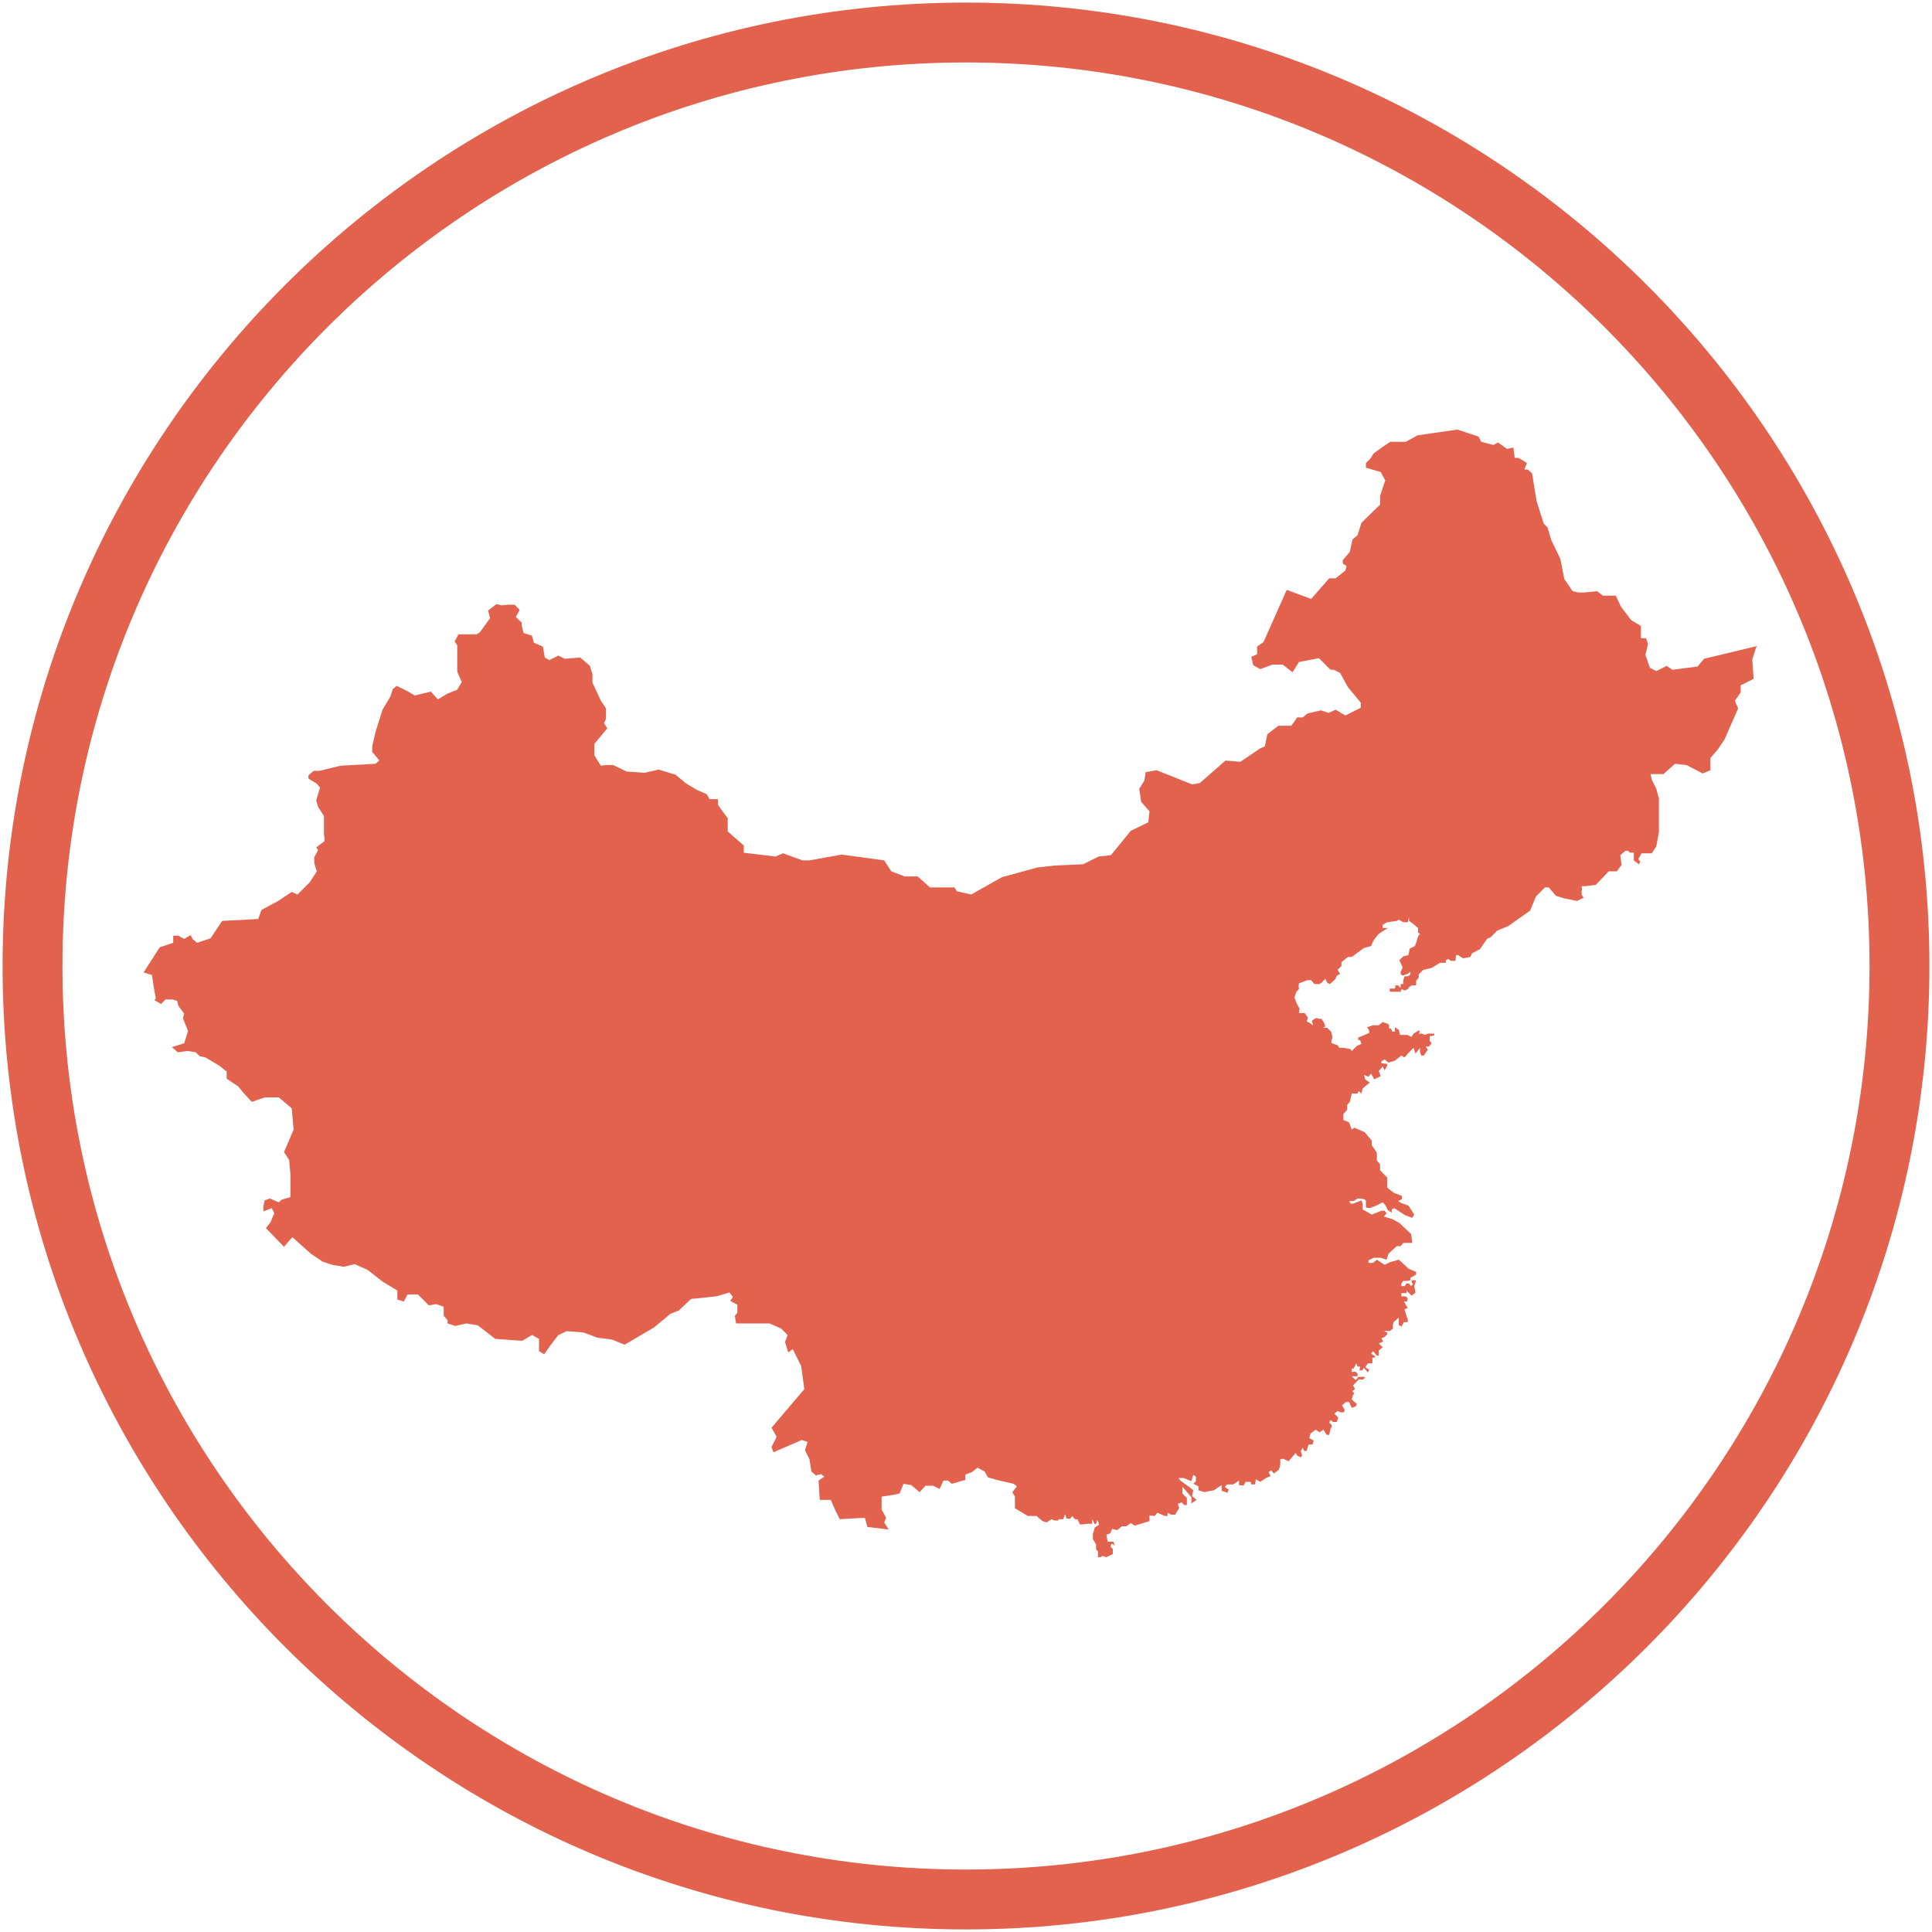
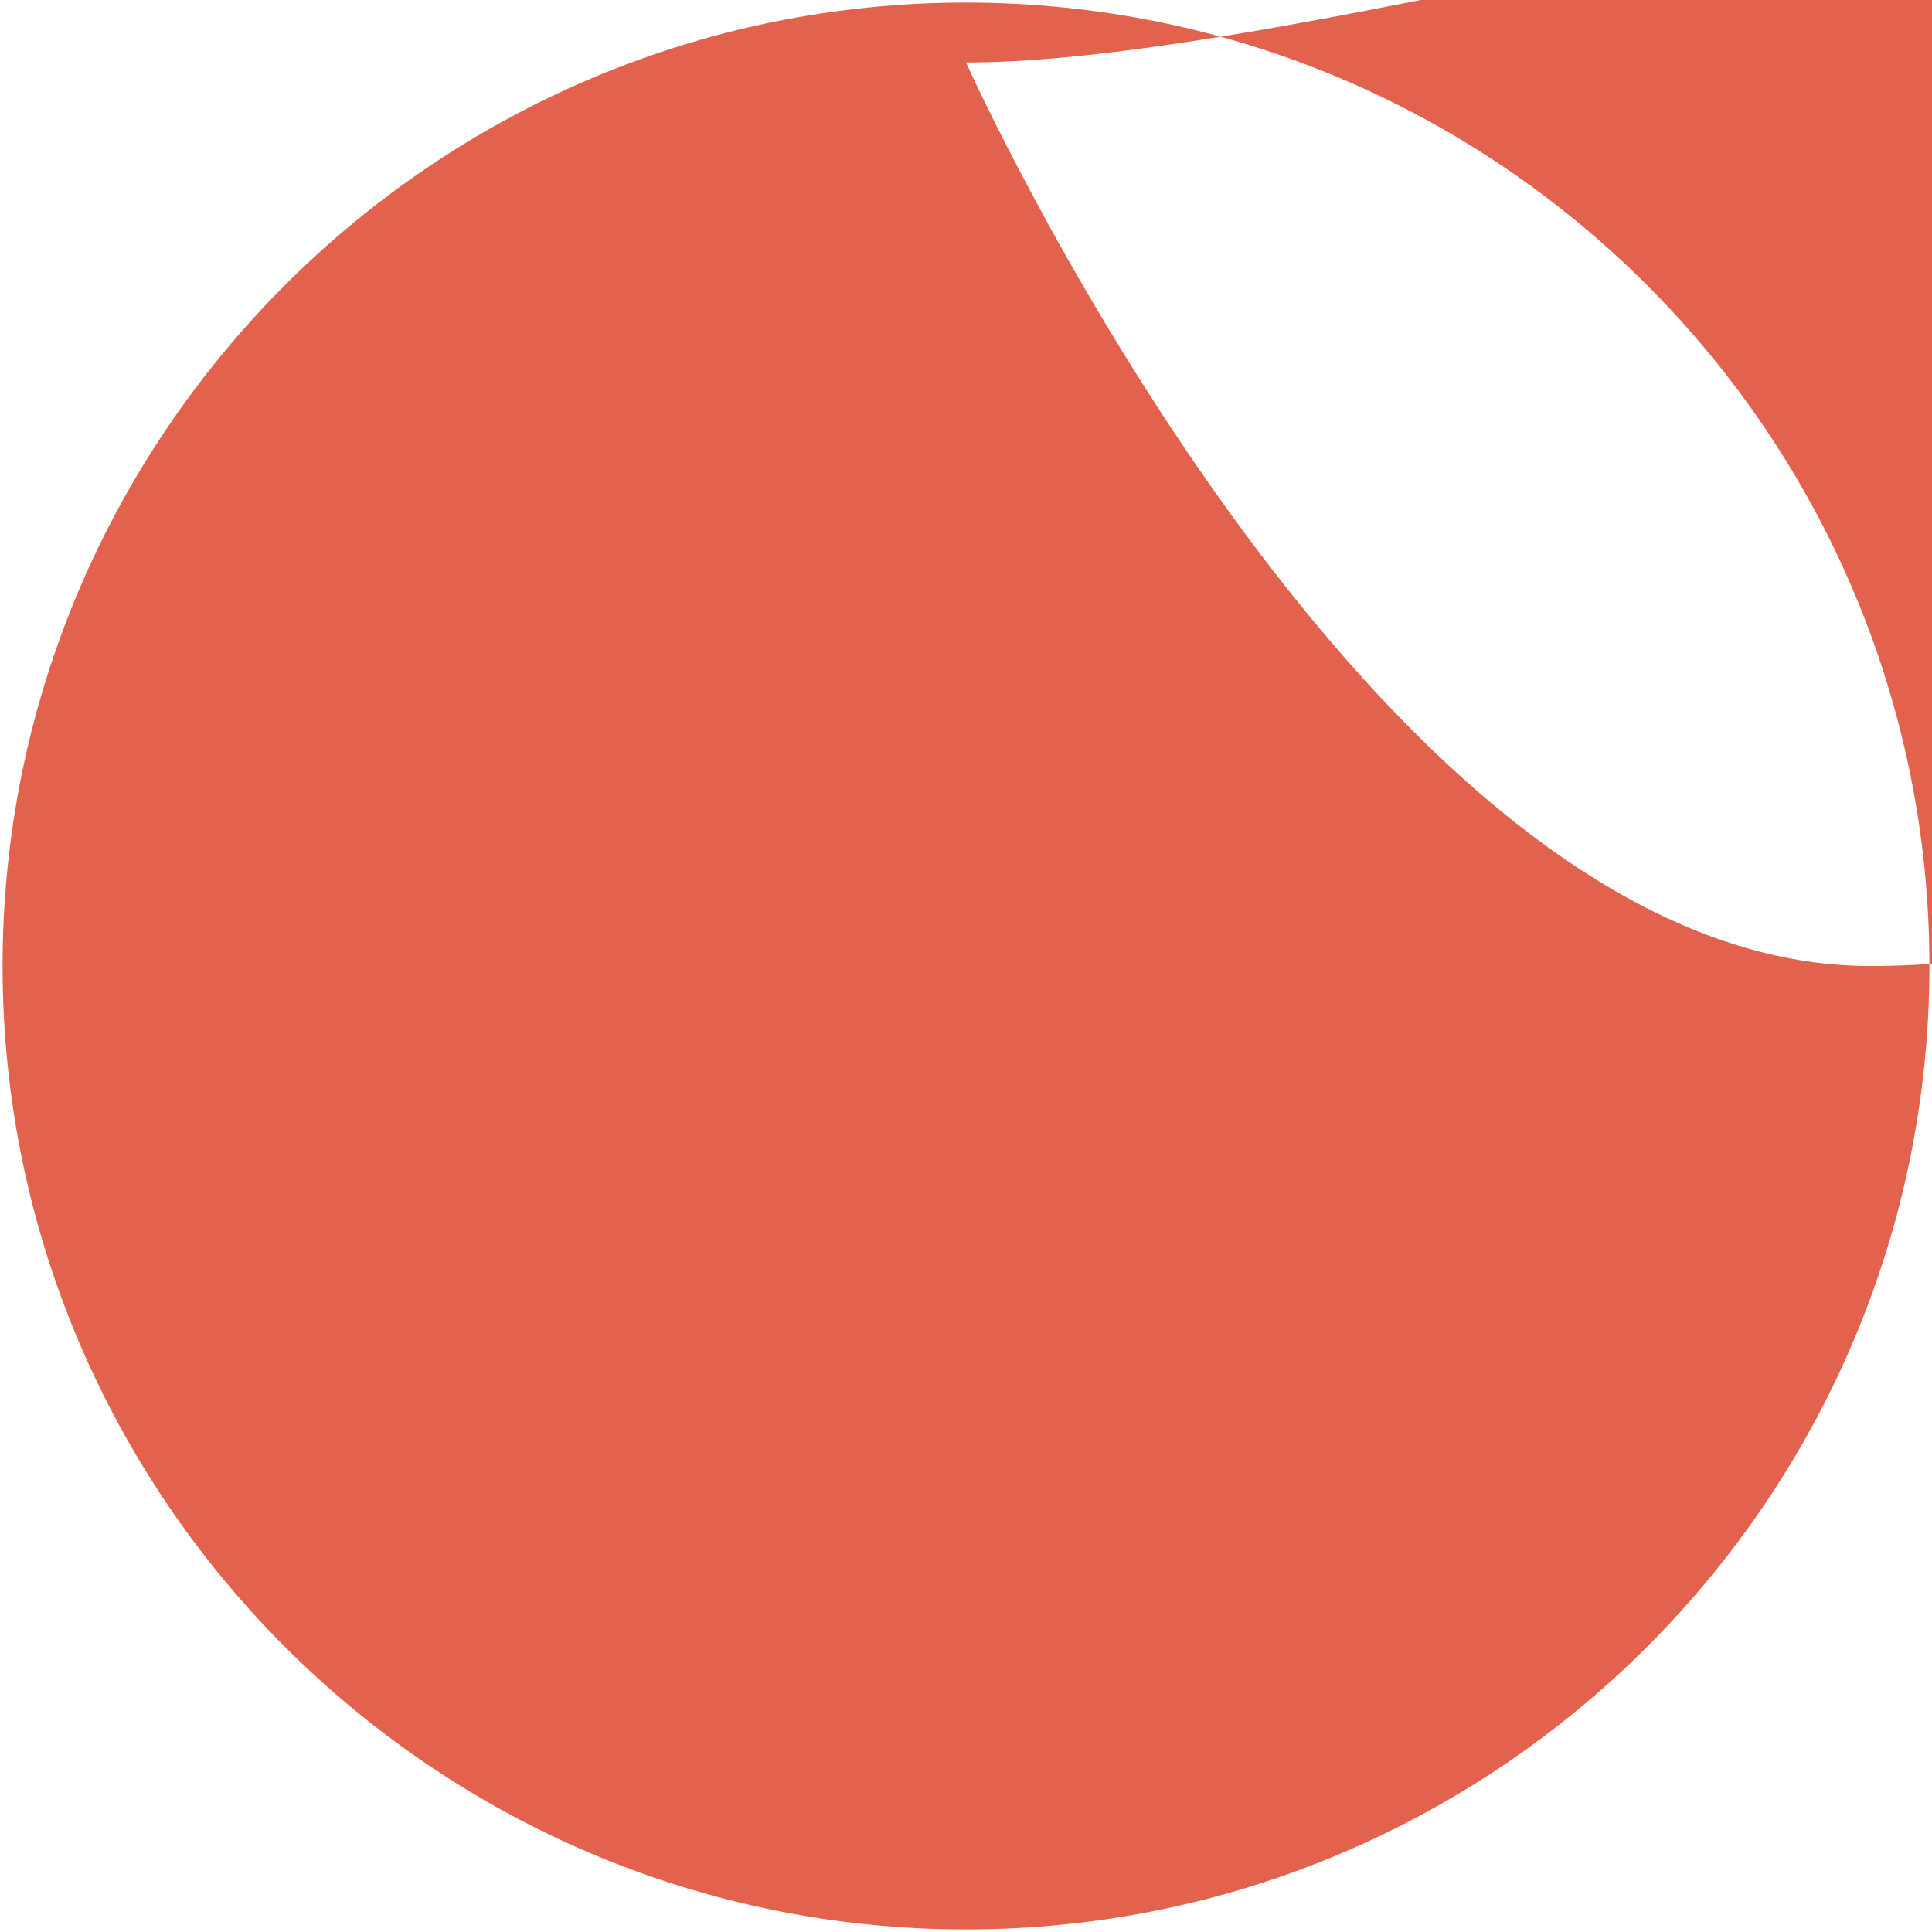
<svg xmlns="http://www.w3.org/2000/svg" id="Calque_1" data-name="Calque 1" version="1.1" viewBox="0 0 300 300">
  <defs>
    <style>
      .cls-1 {
        fill: #e2624e;
        stroke-width: 0px;
      }
    </style>
  </defs>
-   <path class="cls-1" d="M272.9,100.3l-8.3,2-1,1.2-3.9.5-.9-.6-1.6.8-1-.5-.7-2,.4-1.7-.3-.9h-.8c0-.1,0-1.9,0-1.9l-1.5-.9-1.6-2.1-.8-1.7h-2c0,0-.9-.7-.9-.7l-2,.2h-.9c0,0-.9-.2-.9-.2l-1.3-1.9-.6-3.1-1.4-2.9-.6-2-.6-.6-1.1-3.5-.7-4.3-.7-.6h-.5s.4-1,.4-1l-1.3-.8h-.6c0,0-.2-1.6-.2-1.6l-1,.2-1.4-1-.7.4-1.9-.5-.4-.8-3.3-1.1-6.2.9-1.8,1h-2.4l.9.7.7,1.2-.7-1.2-.9-.7-1.2.8-1.4,1-.5.8-.7.7v.7c-.1,0,2.3.7,2.3.7l.7,1.3-.8,2.4v1.4c-.1,0-2.9,2.8-2.9,2.8l-.6,1.9-.8.7-.4,1.9-1.1,1.3v.5c0,0,.6.4.6.4l-.2.7-1.5,1.2h-1c0,0-2.8,3.2-2.8,3.2l-3.8-1.4-3.6,8.1-1,.7v1.2c0,0-.9.4-.9.4l.3,1.3,1.1.6,1.9-.7h1.6l1.5,1.2,1-1.6,3.1-.6.9.9.9.9h.5c0,0,1,.5,1,.5l1.2,2.2,2,2.4v.8c0,0-2.4,1.2-2.4,1.2l-1.5-.9-1.1.5-1.2-.4-2.1.5-.7.6h-.9c0,.1-.9,1.3-.9,1.3h-2s-1.7,1.3-1.7,1.3l-.4,1.9-.7.3-3.1,2.1-2.3-.2-4,3.5-1.2.2-5.5-2.2-1.7.3-.2,1.3-.8,1.3.3,2,1.3,1.5-.2,1.7-2.7,1.3-3.1,3.8-1.9.2-2.4,1.2-4.4.2-2.7.3-5.5,1.5-4.8,2.7-2.2-.5-.4-.6h-3.8c0,0-1.9-1.7-1.9-1.7h-2l-2.1-.8-1.1-1.7-6.6-.9-5,.9h-1.1s-3-1.1-3-1.1l-1.2.5-5-.6-.3,1.7.3,1.8-1.7,2.2v1.9h0v-1.9c0,0,1.8-2.2,1.8-2.2l-.3-1.8.3-1.7v-1.1s-2.5-2.2-2.5-2.2v-2.1c-.1,0-1.5-2-1.5-2v-.9s-1.3,0-1.3,0l-.5-.8-1.4-.6-1.7-1-1.7-1.4-2.6-.8-2.2.5-2.8-.2-2.1-1h-1.1s-.8.1-.8.1l-1-1.6v-1.8l2-2.4-.5-.8.3-.7v-1.6l-.8-1.2-1.3-2.8v-1.3s-.4-1.3-.4-1.3l-1.5-1.3-2.4.2-1-.5-1.4.7-.7-.4-.3-1.7-1.4-.6-.3-1.1-1.3-.4-.3-1.2v-.4c.1,0-.3-.3-.3-.3l-.6-.6.6-1.1-.8-.8h-1c0,0-1,.1-1,.1l-.8-.2-1.3,1,.3,1.2-1.6,2.2-.5.3h-2.8l-.6,1.1.4.6v4.1s.7,1.6.7,1.6l-.7,1.2-1.5.6-1.5.9-1.1-1.2-2.5.6-1-.6-1.8-.9-.6.5-.4,1.2-1.2,2-1.1,3.5-.5,2.2v.9c.1,0,1.1,1.3,1.1,1.3l-.6.5-5.4.3-3.3.8h-.9c0,0-.8.7-.8.7v.5s1.3.8,1.3.8l.5.6-.6,2,.3,1,.9,1.4v3c.1,0,.1.9.1.9l-1.3,1,.3.4-.6,1.1v.9s.2.7.2.7l.2.6-1.1,1.7-1.9,1.9-.9-.4-2.1,1.4-2.6,1.4-.5,1.4-5.6.3-1.8,2.7-2.1.7-.7-.6-.3-.6-1,.6-.9-.5h-.8c0,.1,0,1.1,0,1.1l-2.1.7-2.5,3.9,1.3.4.3,2,.3,1.6-.2.3,1,.6.7-.7h1.1c0,0,.7.2.7.2l.2.8.9,1.2-.2.7.4,1,.4,1-.4,1.3-.2.6-1.9.6.9.8,1.5-.2,1.3.2.6.6.9.2,2.2,1.3,1.1.9v1.1l1.8,1.2.8,1,1.3,1.4,2-.7h2.2l2,1.7.3,3.3-1.5,3.5.8,1.2.2,2.3v3.5c-.1,0-1.4.4-1.4.4l-.4.4-1.4-.6-.8.3-.2.9v.8c0,0,1.3-.5,1.3-.5l.4.8-.6,1.4-.7.9,2.8,2.9,1.3-1.5,2.9,2.6,1.8,1.2,1.5.5,1.8.3,1.7-.4,2,.9,2.3,1.8,2.3,1.4v1.4c.1,0,1,.3,1,.3l.6-1.1h1.6c0,0,1.7,1.7,1.7,1.7l1.1-.2,1.2.4v1.4c0,0,.6.7.6.7v.5c0,0,1.2.4,1.2.4l1.7-.4,1.8.3,2.7,2.1,4.2.3,1.5-.9,1.1.6v1.9s.8.5.8.5l.9-1.3,1.3-1.7,1.3-.6,2.6.2,2.1.8,2.3.3,2,.8,4.6-2.7,2.5-2.1,1.3-.5,1.9-1.8,3.9-.4,2.1-.6.5.7-.4.6,1.1.6h0v1.2c.1,0-.4.5-.4.5l.2,1.2h5.2l1.8.8,1,1-.4,1.1.5,1.6.7-.5,1.3,2.6.5,3.6-5.1,6,.8,1.4-.8,1.6.3.8,4.4-1.9.9.3-.4,1.3.7,1.4.3,1.9.7.6.8-.2.5.4-.9.6.2,3h1.7c0,0,.7,1.6.7,1.6l.7,1.4,3.4-.2h.5l.4,1.4,3.3.4-.7-1.1.3-.7-.7-1.3v-2s1.9-.3,1.9-.3l.9-.2.6-1.5,1.2.2,1.3,1.1.9-1h1.2c0,0,1,.5,1,.5l.6-1.3h.7s.6.5.6.5l2.1-.6v-.8c-.1,0,1-.4,1-.4l.9-.7,1.1.6.5.9,1.4.4,2.6.6.5.4-.7.9.4.7v1.8c0,0,2,1.2,2,1.2h1.4c0,.1.9.8.9.8l.6.2.8-.5.4.2h.6c0,0,.1-.2.1-.2h.7c0,0,.3-.8.3-.8l.2.7h.6s.3-.4.3-.4l.4.5h.4c0,0,.4.8.4.8h.6c0-.1,1.3-.1,1.3-.1v-.7l.4.8.3-.2v-.5s.3.4.3.4v.4s-.6.4-.6.4l-.3,1v.8s.5.8.5.8v.8s.3.3.3.3v.5c0,0,0,.4,0,.4h.4s.3-.2.3-.2l.6.2,1-.5v-.8l-.3-.2v-.4c-.1,0,.2-.2.2-.2l.4.3-.2-.6h-.9c0,0-.2-1.1-.2-1.1l.6-.2.3-.7.8.2.7-.6h.7s.7-.5.7-.5l.6.4,2.3-.7v-.9c-.1,0,.8.1.8.1l.4-.5,1.2.5h.4s0-.5,0-.5l.6.3h.6c0-.1.6-1,.6-1l-.2-.7.6-.2.4.4h.4v-1.1l-.7-.7v-1c.1,0,1.4,1.6,1.4,1.6v1c-.1,0,.8-.6.8-.6l-.7-.6.2-.9-.5-.4-1.5-1.1-.3-.4h.8c0,0,1.2.5,1.2.5l.3-1,.4.3v.7l-.4.4.8.4v.6c0,0,.9.3.9.3l1.5-.3,1.2-.8v.9c.1,0,.9.3.9.3l.2-.5-.6-.4.3-.4h1s.9-.6.9-.6v.7c.1,0,.7.1.7.1l.3-.6h.8c0-.1.1.4.1.4h.6s.1-.8.1-.8l.7.4.9-.6.7-.3-.3-.6.4-.3.4.5.8-.6.2-.7v-.9c.1,0,.4-.1.4-.1l.9.4,1.1-1.3.2.4.6.3.2-.3-.2-.7.3-.5.2.5h.4l.3-1h.6c0,0,.2-.6.2-.6l-.7-.4.2-.7.8-.6.6.4.6-.4.5.8h.4c0,0,.2-.9.2-.9l.2-.4v-.2c0,0-.4-.4-.4-.4l.2-.4.4.3h.6c0-.1.2-.7.2-.7l-.6-.6.5-.4.5.2h.5s.1-.4.1-.4l-.2-.3-.2-.4.6-.5h.5c0,.1.4.9.4.9l.6-.2.2-.4-.5-.4-.3-.3.2-.7.2-.2-.3-.4.4-.3-.3-.6.9-.9h.7s.3-.4.3-.4h-1.1c0,.1-.4.5-.4.5l-.6-.6h.9c0-.1,0-.4,0-.4l-.3-.3h-.3c0,.1-.3,0-.3,0v-.5c0,0,.3,0,.3,0l.4-.8.2.5h.4c0,0-.1.6-.1.6h.4c0,0,.3-.4.3-.4l.6.7.2-.4-.6-.4.4-.6h.7c0,0,0-.9,0-.9h.4v-.2c.1,0-.6-.4-.6-.4l.3-.4.6.7h.3c0,0,0-.8,0-.8l.6-.5-.6-.6.7-.3-.3-.5.5-.2.4-.4v-.3c0,0-.5-.2-.5-.2h.1c0-.1.8,0,.8,0l.5-.4v-.3c-.1,0,.1-.7.1-.7l.8-.7v1.1c-.1,0,.4.3.4.3l.4-.7h.6v-.5c-.1,0-.5-1.5-.5-1.5l.5-.2-.6-1h.5c0-.1.1-.5.1-.5l-.3-.3h-.7c0,.1,0-.5,0-.5h.8c0,0,0-.4,0-.4l.8.8.6-.5-.2-1,.3-.9h-.7v.3l.2.3-.3.3-.3-.4h-.4l-.3.4h-.5s0-.4,0-.4l.3-.4h.6c0,0,.5-.1.5-.1v-.4c.1,0,.9-.5.9-.5v-.4l-1.2-.5-.5-.5-1-.9-1.4.4-.8.4-1.2-.8-.6.5h-.7s0-.4,0-.4l.8-.4h1.1s.9.3.9.3l.3-.9.5-.5.8-.7h.6s.4-.5.4-.5h1.4c0-.1-.2-1.4-.2-1.4l-1.8-1.7-1.1-.6-1.3-.4.4-.5-.3-.4h-.5s-1.5.6-1.5.6l-1.4-.8v-.7c.1,0-.2-.7-.2-.7l-1.3.5h-.4c0-.1-.2-.4-.2-.4h.7s.6-.4.6-.4h.4c0,0,.6.1.6.1l.3.2v1.1c.1,0,.6.1.6.1l1-.4,1-.5.4.4.4.8.6.4v-.5l.4-.2,1.7,1.1,1.1.4.3-.5-.9-1.4-1.1-.4-.5-.3.6-.3v-.5c0,0-1-.4-1.1-.4s-1.2-.9-1.2-.9v-1.6c-.1,0-1.1-1.1-1.1-1.1v-.9s-.5-.6-.5-.6v-1.2s-.8-1.2-.8-1.2v-.7l-1.1-1.3-1.6-.7-.4.3-.4-1.1-.9-.4v-.9c0,0,.6-.7.6-.7v-.7c-.1,0,.4-.5.4-.5l.3-1.3h.9l.2-.4.4.4.2-.8,1.1-.9-.7-.5-.2-.7.7.3.4-.5.5.9,1-.5-.3-.8.6-.7.3.6.4-.7v-.3s-.9-.1-.9-.1v-.3s.5-.3.5-.3l.6.5,1-.3,1-.8.5.3.6-.7.8-.8.3.9.7-.9v.8c.1,0,.2.4.2.4h.4s.6-.9.6-.9l-.3-.5h.5l.4-.5-.3-.4v-.7c0,0,.7-.1.7-.1v-.3h-1l-.4.2-.5-.2h-.5l.2-.3-.2-.2-.8.5-.3.5-.7-.3h-.5s-.6,0-.6,0l-.2-.8-.6-.4v.3c0,0,0,.4,0,.4h-.4c0-.1-.2-.5-.2-.5h-.3v-.6l-.4-.2-.6-.2-.6.5h-.9c0,0-.9.3-.9.3l.3.5v.4l-.7.3-1,.4v.4s.3,0,.3,0l.2.6-.7.3-.8.8-.2-.3-1.1-.2h-.6c0,.1-.3-.4-.3-.4l-.6-.2-.4-.2.2-.9-.2-.8-.6-.6h-.7l.4-.2-.2-.6-.4-.6h-.4c0-.1-.5-.1-.5-.1l-.6.4.2.7-.6-.4-.4-.2.2-.6-.5-.7h-.9s.1-.7.1-.7l-.4-.7-.4-1,.3-.9s0,0,0,0h0l.4-.4v-.2c-.1,0,0-.7,0-.7l1.3-.5h.6c0,0,.5.6.5.6h.7c0,.1.4-.2.4-.2l.6-.6.3.6.4.2.8-.7.3-.6.5-.3-.4-.6.6-.6v-.6c0,0,1-.8,1-.8h.6c0,0,.8-.6.8-.6l1.1-.8,1.1-.3.4-.9.8-1,1.4-.9h-.8c0,0,0-.5,0-.5l.7-.4,1.5-.2.3-.2.7.4h.7s.2-.8.2-.8v.6c.1,0,1.4,1.1,1.4,1.1v.7s.3.2.3.2l-.3.4-.3,1-.2.5-.8.4-.2,1-.8.2-.6.6.5,1.1-.3.7v.4c.1,0,.3.2.3.2l.8-.3.4-.3v.4c.1,0-.4.3-.4.3h-.5c0,.1-.2.6-.2.6v.3s0,.3,0,.3h-.4c0,.1,0,.6,0,.6l-.4-.4h-.4c0,.1-.1.5-.1.5h-.8v.4s0,0,.1.1h1.7c0,0-.1-.2-.1-.2l.2-.2.4.2.5-.2.2-.3.4-.3h.7c0-.1,0-.7,0-.7l.4-.5v-.5l.7-.7,1.3-.3,1.3-.8h.9v-.4s.4-.2.4-.2l.4.3h.7c0,0,.1-.9.1-.9h.3s.8.5.8.5l1.1-.2.3-.6.6-.3.6-.3,1.1-1.6.6-.3,1-1,1.7-.7,3.4-2.4.9-2.2,1.4-1.4h.6c0,0,1.1,1.3,1.1,1.3l1.3.4,2,.4,1-.5-.3-.5v-.6c.1,0,0-.7,0-.7h.6c0,0,1.6-.2,1.6-.2l2-2.1h1.3c0-.1.7-1,.7-1l-.2-1.5.8-.7h.4c0,0,.3.3.3.3h.6c0,.1,0,1.2,0,1.2l.8.6.2-.4-.3-.4.5-.9h.7c0,0,.9,0,.9,0l.7-1.1.4-2.2v-5.2s-.4-1.5-.4-1.5l-.7-1.4-.2-.9h.7c0,0,1.3,0,1.3,0l1.8-1.6,1.8.2,2.5,1.3,1.2-.5v-1.9c0,0,1.2-1.4,1.2-1.4l1-1.5,2.1-4.8-.5-1.2.9-1.3v-1.1c.1,0,2-1,2-1l-.2-3,.6-1.9h0Z" />
-   <path class="cls-1" d="M150,299.6C67.5,299.6.4,232.5.4,150S67.5.4,150,.4s149.6,67.1,149.6,149.6-67.1,149.6-149.6,149.6ZM150,9.7C72.6,9.7,9.7,72.6,9.7,150s62.9,140.3,140.3,140.3,140.3-62.9,140.3-140.3S227.4,9.7,150,9.7Z" />
+   <path class="cls-1" d="M150,299.6C67.5,299.6.4,232.5.4,150S67.5.4,150,.4s149.6,67.1,149.6,149.6-67.1,149.6-149.6,149.6ZM150,9.7s62.9,140.3,140.3,140.3,140.3-62.9,140.3-140.3S227.4,9.7,150,9.7Z" />
</svg>